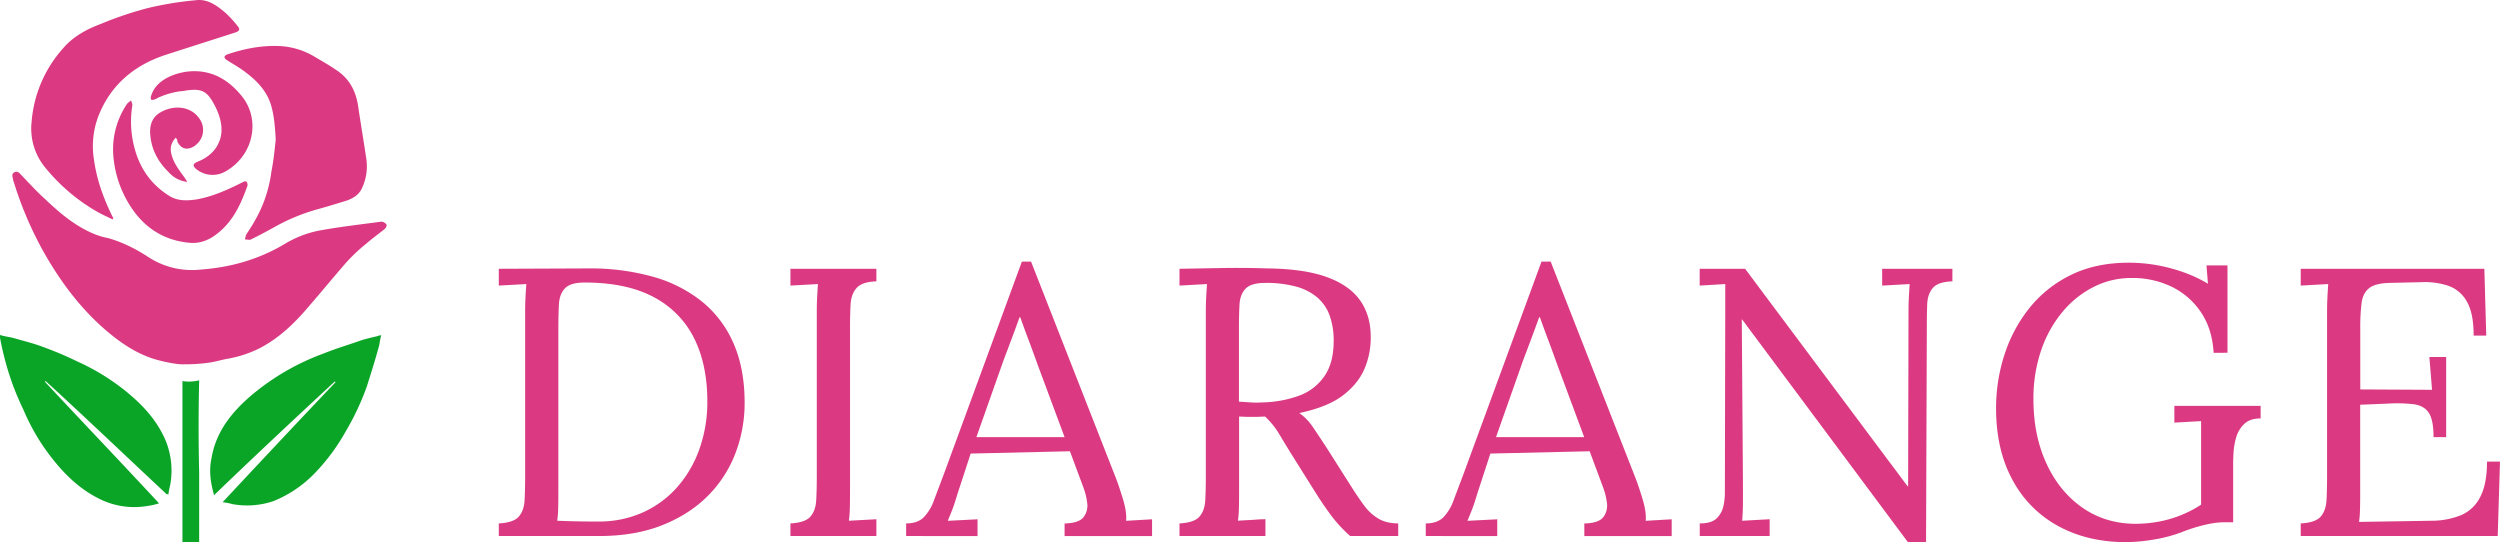
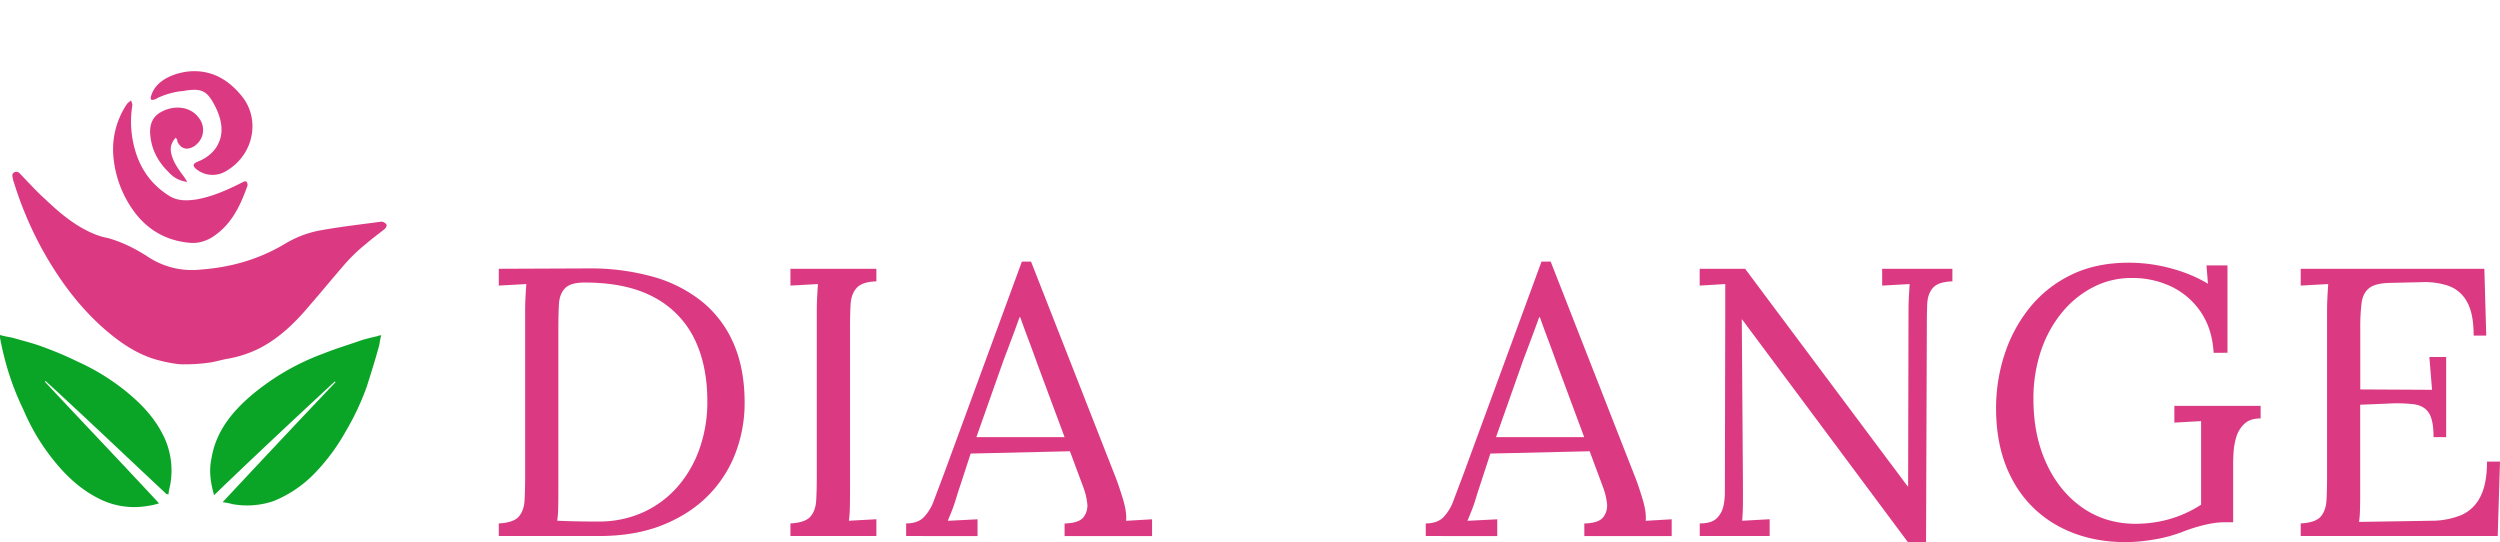
<svg xmlns="http://www.w3.org/2000/svg" viewBox="0 0 1716.63 372.25">
  <defs>
    <style>.cls-1{isolation:isolate;}.cls-2{fill:#db3a83;}.cls-3{fill:#0aa527;}</style>
  </defs>
  <title>logo</title>
  <g id="Слой_2" data-name="Слой 2">
    <g id="Слой_1-2" data-name="Слой 1">
      <g class="cls-1">
        <path class="cls-2" d="M342.5,359.41q10-.53,13.63-4.59t4.07-11.27q.39-7.2.39-16.38V213.92c0-3.49.09-6.86.26-10.09s.35-6.16.53-8.78l-9.44.52-9.44.53V184.56l61.87-.26a160.07,160.07,0,0,1,43.25,5.51,94.63,94.63,0,0,1,33.95,16.9,75.42,75.42,0,0,1,22,28.84q7.73,17.43,7.73,41A96.5,96.5,0,0,1,505,311.18a83.26,83.26,0,0,1-18.87,29.22q-12.59,12.72-31.33,20.19t-43.38,7.47H342.5Zm40.9-22.28q0,7.08-.13,12.06a68.26,68.26,0,0,1-.66,8.38q7.08.27,13,.4t10,.13h5.11a73.28,73.28,0,0,0,30.8-6.29,69.7,69.7,0,0,0,23.59-17.43,79.56,79.56,0,0,0,15.21-26.22,96.59,96.59,0,0,0,5.37-32.64q0-24.9-9-43.12a64.14,64.14,0,0,0-27.66-28.31Q430.31,194,401.49,194q-9.71,0-13.51,3.93t-4.19,11q-.39,7.08-.39,16.52Z" />
        <path class="cls-2" d="M601.76,193.21q-9.71.27-13.5,4.46t-4.19,11.27q-.41,7.08-.4,16.52V336.87q0,7.06-.13,12.19a71.61,71.61,0,0,1-.65,8.51l9.43-.52,9.44-.52v11.53h-59v-8.65q10-.53,13.63-4.59t4.06-11.27q.4-7.2.4-16.38V213.92c0-3.49.08-6.86.26-10.09s.35-6.16.52-8.78l-9.43.52-9.44.53V184.56h59Z" />
        <path class="cls-2" d="M622.2,368.06v-8.65q7.88,0,12.06-4.19a31.93,31.93,0,0,0,7-11.54q2.74-7.33,6.42-17l54-147.06h6.29l58.46,149.16q2.1,5.5,4.72,14.16c1.74,5.76,2.45,10.66,2.1,14.67l8.91-.52,8.91-.52v11.53H731v-8.65q10-.26,13.11-4.46a13,13,0,0,0,2.36-10,46.45,46.45,0,0,0-2.62-10.48l-9.18-24.65-68.15,1.58-9.18,28.05c-1.22,4.19-2.32,7.51-3.27,10s-2.06,5.15-3.28,8.12l10.35-.52,10.09-.52v11.53Zm48.24-67.89H731L712.38,250.1Q709.5,242,706.48,234t-5.9-16.13h-.52q-2.62,7.35-5.37,14.68t-5.64,14.95Z" />
-         <path class="cls-2" d="M809.9,368.06v-8.65q10-.53,13.63-4.59t4.06-11.27q.39-7.2.39-16.38V213.92c0-3.49.09-6.86.26-10.09s.35-6.16.53-8.78l-9.44.52-9.43.53V184.56l29.75-.52q15.08-.25,30.28.26,25.41.27,41,5.9t22.94,16q7.33,10.35,7.34,25a54.35,54.35,0,0,1-3.8,20.84q-4.08,10.62-14.68,19t-30.54,12.58a36.53,36.53,0,0,1,9.17,9.44q3.93,5.76,8.91,13.37l17.83,28.05q4.46,7.08,8.65,12.71a33.19,33.19,0,0,0,9.7,8.91q5.5,3.28,13.63,3.28v8.65h-33a94.86,94.86,0,0,1-12.71-13.63q-5.11-6.81-10.62-15.47l-17.56-28q-3.42-5.51-7.73-12.71A53.48,53.48,0,0,0,868.61,286c-2.79.18-5.72.26-8.78.26s-6.07-.08-9-.26v50.86q0,7.06-.13,12.19a69.31,69.31,0,0,1-.66,8.51q3.15-.26,6.29-.39c2.1-.08,4.2-.22,6.29-.39s4.2-.26,6.3-.26v11.53ZM867,276.31a78.07,78.07,0,0,0,25.3-4.72,35.91,35.91,0,0,0,17.17-13.37q6.29-9.17,6.29-24.11a50.51,50.51,0,0,0-2.75-17.44,29.79,29.79,0,0,0-8.52-12.45,37.62,37.62,0,0,0-14.68-7.47,78.51,78.51,0,0,0-21-2.49q-9.71,0-13.5,3.93t-4.2,10.88q-.39,6.94-.39,16.39v50.33c2.79.17,5.46.35,8,.52A63.15,63.15,0,0,0,867,276.31Z" />
        <path class="cls-2" d="M979,368.06v-8.65q7.86,0,12.06-4.19a32.07,32.07,0,0,0,7-11.54q2.74-7.33,6.42-17l54-147.06h6.29l58.46,149.16q2.1,5.5,4.72,14.16c1.74,5.76,2.44,10.66,2.09,14.67l8.92-.52,8.91-.52v11.53h-60v-8.65q10-.26,13.11-4.46a13.05,13.05,0,0,0,2.36-10,46.45,46.45,0,0,0-2.62-10.48l-9.18-24.65-68.16,1.58-9.17,28.05q-1.85,6.28-3.28,10c-1,2.45-2.05,5.15-3.28,8.12l10.36-.52,10.09-.52v11.53Zm48.24-67.89h60.55l-18.61-50.07q-2.89-8.13-5.9-16.12t-5.9-16.13h-.52q-2.62,7.35-5.38,14.68t-5.63,14.95Z" />
        <path class="cls-2" d="M1310.05,372.25l-104.59-140.5c-1.57-2.1-3.11-4.15-4.59-6.16s-3-4.07-4.59-6.16H1196l.79,112.19v13.11q0,6.56-.53,12.84l9.44-.52,9.44-.52v11.53h-48v-8.65q8.11,0,11.66-3.54a16.58,16.58,0,0,0,4.59-8.39,42.51,42.51,0,0,0,1-8.78l.26-126.09V195.05l-8.65.52-8.91.53V184.56h31.19l98.3,131.6q3.4,4.45,6.69,8.91t6.68,8.91h.26l.27-120.06c0-3.49.08-6.86.26-10.09s.35-6.16.52-8.78l-9.43.52-9.44.53V184.56h48.23v8.65q-9.71.27-13.37,4.46t-3.93,11.27q-.27,7.08-.26,16.52l-.53,146.79Z" />
        <path class="cls-2" d="M1459.74,372.25q-26.22,0-46.4-11a77.45,77.45,0,0,1-31.46-31.71q-11.28-20.71-11.27-49.29a118.8,118.8,0,0,1,5.63-36.3,100.67,100.67,0,0,1,17-32.12,83,83,0,0,1,28.58-22.93q17.16-8.52,40-8.52a111.11,111.11,0,0,1,19.14,1.7,112.55,112.55,0,0,1,18.74,5,92.34,92.34,0,0,1,16.39,7.74l-1-12.59h14.42v60H1520q-1-16.51-8.78-27.92a50.87,50.87,0,0,0-20.06-17.43,61.76,61.76,0,0,0-27.52-6,57.06,57.06,0,0,0-26.08,6.16,67.69,67.69,0,0,0-21.5,17.3,82.76,82.76,0,0,0-14.55,26.35,102.26,102.26,0,0,0-5.24,33.55q0,24.65,8.91,44T1430,348.66q15.86,11,36.57,11a88,88,0,0,0,14.81-1.31,80.17,80.17,0,0,0,30-11.8v-57.4l-9.18.52-9.17.52V278.67h59.24v8.65q-7.33,0-11.27,3.8a20.66,20.66,0,0,0-5.51,9.18,45.71,45.71,0,0,0-1.83,10.48c-.18,3.41-.26,6-.26,7.74v40.1h-7.08a58.61,58.61,0,0,0-11.53,1.58,110.14,110.14,0,0,0-16.78,5.24,98.63,98.63,0,0,1-18.88,5A116.55,116.55,0,0,1,1459.74,372.25Z" />
        <path class="cls-2" d="M1671,300.17q0-11.54-3.15-16.52t-10-6a95.86,95.86,0,0,0-18.09-.52l-19.13.78v60q0,7.08-.13,12.06a68.61,68.61,0,0,1-.66,8.39l50.07-.79a54.15,54.15,0,0,0,19.92-3.8A26.22,26.22,0,0,0,1703,341.32q4.71-8.91,4.72-24.38h8.91l-1.57,51.12H1579.79v-8.65q10-.53,13.63-4.59t4.07-11.27q.39-7.2.39-16.38V213.92c0-3.49.09-6.86.26-10.09s.35-6.16.53-8.78l-9.44.52-9.44.53V184.56h126.09l1.31,45.88h-8.65q0-15.47-4.72-23.46a23.35,23.35,0,0,0-12.71-10.75,50.57,50.57,0,0,0-18-2.49l-22.54.52q-9.7.27-13.89,3.67T1621.6,208a133.84,133.84,0,0,0-.91,17.44V267.4l49.28.26-1.84-22.54h11.54v55.05Z" />
      </g>
      <path class="cls-3" d="M147,340c-2.55-8.93-3.57-17.09-1.78-25.26,3.06-18.63,14.28-32.15,27.81-43.63a164.75,164.75,0,0,1,49-28.32c8.93-3.58,17.6-6.13,27-9.44,3.58-1,6.89-1.79,10.21-2.56a5.05,5.05,0,0,1,2.55-.51c-1,3.07-1,5.87-1.78,8.17-2.56,9.44-5.36,18.11-8.17,27.05a179.31,179.31,0,0,1-14.54,30.87,137.29,137.29,0,0,1-21.69,29.09,82,82,0,0,1-27.81,18.62,56.3,56.3,0,0,1-28.33,2.05,36.82,36.82,0,0,0-6.63-1.28c26-27.81,51.54-55.11,77.57-82.42l-.51-.51C201.57,288.2,174.27,313.72,147,340Z" />
      <path class="cls-3" d="M114.31,339.24c-27.81-26-55.11-52.06-82.93-77.57l-.51.51c26,27.81,52.06,55.11,78.34,83.43a43.32,43.32,0,0,1-7.91,1.79,53.41,53.41,0,0,1-30.88-3.83C55.88,336.94,44.91,326.48,35.21,314a144.49,144.49,0,0,1-19.13-32.66A186.21,186.21,0,0,1,3.83,248.66Q1.53,240.23,0,231.81V230c3.06,1,5.87,1.27,8.93,2,6.89,2,14.54,3.83,21.69,6.63a234.43,234.43,0,0,1,22.2,9.44,154.11,154.11,0,0,1,33.42,20.42c9.7,7.91,18.63,16.84,24.75,28.32a54.26,54.26,0,0,1,5.87,36.23,59.27,59.27,0,0,0-1.27,6.64A1.65,1.65,0,0,0,114.31,339.24Z" />
-       <path class="cls-3" d="M136.76,324.44v47.71H125.28V261.67a29.08,29.08,0,0,0,11.48-.51C136.25,282.34,136.25,303.77,136.76,324.44Z" />
      <path class="cls-2" d="M121.71,249.93a104.67,104.67,0,0,1-15.56-3.32c-13.27-4.08-24.5-12-34.71-20.92-16.84-14.8-29.85-32.4-40.82-51.54A247.39,247.39,0,0,1,9.44,124.9a6.59,6.59,0,0,1-.51-1.78c-.25-1.79-1.27-3.58,1-4.85,2.3-1,3.32.51,4.59,1.79,5.36,5.61,10.47,11.22,16.08,16.33C40.32,145.57,50,154,62.26,159.6A48.16,48.16,0,0,0,74,163.43c10.2,2.81,19.64,7.66,28.57,13.53a54.51,54.51,0,0,0,35,8.16c21.18-1.53,40.83-7.14,59.2-18.37A72.87,72.87,0,0,1,222,157.82c13.27-2.3,26.53-3.83,39.8-5.61a4.65,4.65,0,0,1,3.57,2c.51.51-.51,2.55-1.27,3.06-4.08,3.32-8.42,6.38-12.5,9.95a118,118,0,0,0-14.29,13.52c-8.42,9.7-16.59,19.65-25,29.35-9.69,11.48-19.9,21.43-33.17,28.57a79.4,79.4,0,0,1-22.71,7.66c-4.59.76-8.93,2.29-13.78,2.81a109.44,109.44,0,0,1-15.56,1A33.64,33.64,0,0,1,121.71,249.93Z" />
-       <path class="cls-2" d="M77.31,150.67c-3.57-1.78-7.14-3.31-10.71-5.35a127.53,127.53,0,0,1-35.22-29.86,42,42,0,0,1-9.69-31.64,85.74,85.74,0,0,1,21.94-51C50.52,24.88,59.71,20,69.15,16.46a245.16,245.16,0,0,1,32.66-11A233.07,233.07,0,0,1,134.72.13c8.17-1,14.8,4.08,20.67,9.19a78.31,78.31,0,0,1,7.66,8.42c2,2.29,1.53,3.57-1.54,4.59-15.81,5.1-31.89,10.21-47.71,15.31-21.69,7.14-38,20.67-46.44,42.61a58.34,58.34,0,0,0-2.8,29.6c2,14.29,6.88,27.3,13.26,40.06Z" />
-       <path class="cls-2" d="M189.33,95.82c-.51-8.42-1-16.84-3.58-24.75-3.31-9.7-10.2-16.33-18.11-22.2-3.83-2.81-7.91-5.11-12-7.66a3.57,3.57,0,0,1-1.53-2c0-.51,1-1.53,1.78-1.79,11.23-3.82,22.71-6.12,34.45-5.86a51.64,51.64,0,0,1,25.26,7.14c5.1,3.06,10.2,5.87,15,9.19,9.19,5.86,13.78,14.54,15.31,25,1.79,12,3.83,24,5.62,36.23A35,35,0,0,1,249,128.22c-2,5.1-5.86,7.66-10.71,9.44-6.38,2-13.27,4.08-19.65,5.87A131.17,131.17,0,0,0,188.31,156c-5.11,2.81-10.21,5.62-15.57,8.17-.25.25-.51.25-1,.51-1.27,0-2.29-.26-3.57-.26.25-1,.51-2.29.76-3.06,2.05-3.32,4.34-6.63,6.13-9.95a89.88,89.88,0,0,0,11.23-33.17C187.8,110.61,188.56,103.21,189.33,95.82Z" />
      <path class="cls-2" d="M130.64,166.75c-16.07-1.28-29.09-8.68-38.53-21.43A74.83,74.83,0,0,1,77.82,107a55.68,55.68,0,0,1,9.44-35.72A12.56,12.56,0,0,1,90.07,69c.26,1.28,1,2.56.77,3.58a69.42,69.42,0,0,0,1.27,28.06c3.57,14.55,11.48,26,24.24,33.94,5.87,3.57,12.25,3.32,18.88,2.3,11.23-2.05,21.18-6.64,31.39-11.74.76-.51,2.29-.77,2.55-.51a3.62,3.62,0,0,1,.77,2.8c-4.6,13-10.21,25.27-21.69,33.69C142.89,165.22,136.76,167.26,130.64,166.75Z" />
      <path class="cls-2" d="M134,48.87c13.27.25,23.22,6.63,31.38,16.33,14,16.33,8.93,41.33-10.2,52.3a17.72,17.72,0,0,1-19.91-1c-3.31-2.55-3.06-4.08.77-5.61,6.38-2.55,12-7.14,14.54-13.78,3.32-8.16.77-17.35-3.31-25-1.79-3.32-4.09-7.4-7.66-9.19s-7.91-1.28-12-.77a19.38,19.38,0,0,1-3.83.52,54.41,54.41,0,0,0-15.56,4.59,7.94,7.94,0,0,1-2,1,3.78,3.78,0,0,1-2.3.25,2.4,2.4,0,0,1-.26-2.29c1.79-6.38,6.38-10.46,12-13.27A41.9,41.9,0,0,1,134,48.87Z" />
      <path class="cls-2" d="M120.69,94.54c-2.81,3.06-3.83,6.12-3.32,9.7,1,6.12,4.6,11.22,8.17,16.07a48.91,48.91,0,0,1,3.06,4.59,19.76,19.76,0,0,1-12.5-6.38c-7.66-7.4-12.51-16.33-13-27.3-.25-6.38,2-11.48,7.91-14.54,8.68-4.59,19.91-3.83,25.77,4.59A13.16,13.16,0,0,1,134,99.9l-.26.25c-5.1,3.32-9.44,2.3-12-3.06C122,96.33,121.46,95.56,120.69,94.54Z" />
    </g>
  </g>
</svg>